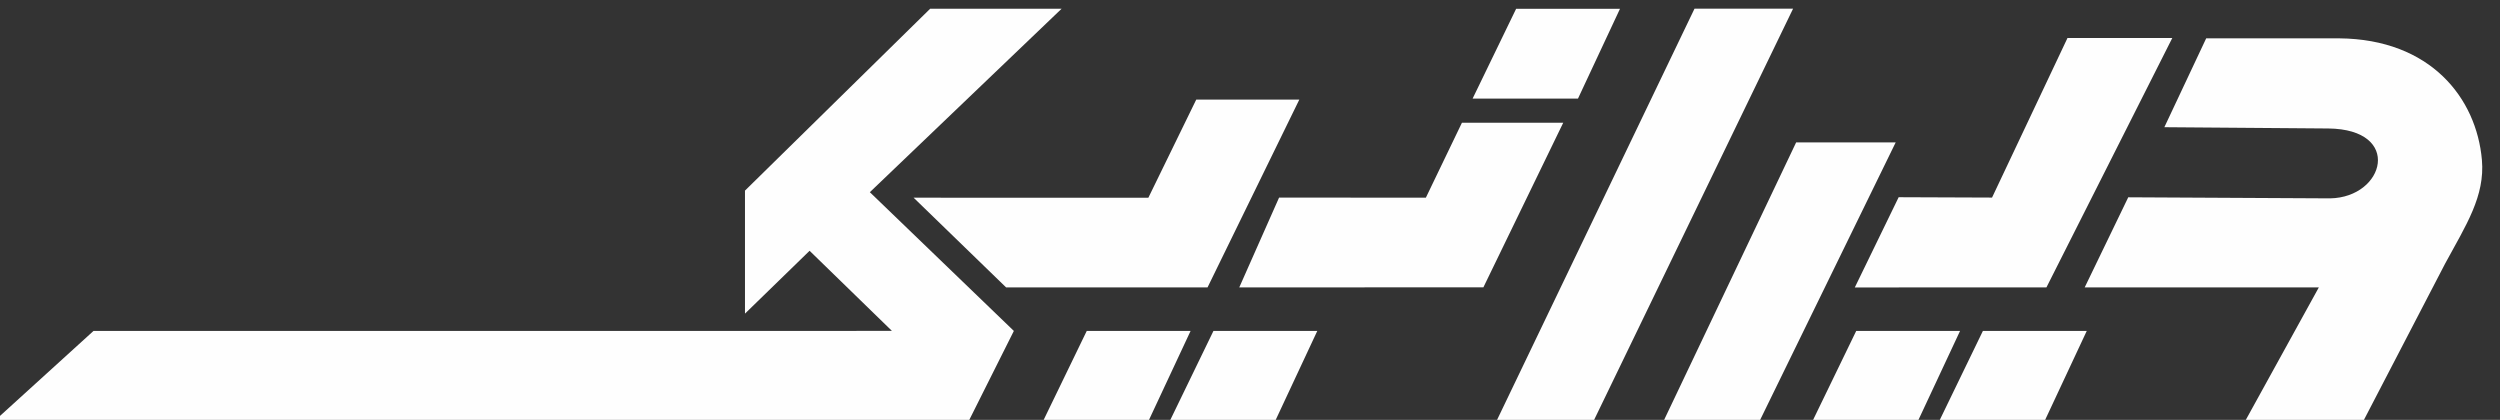
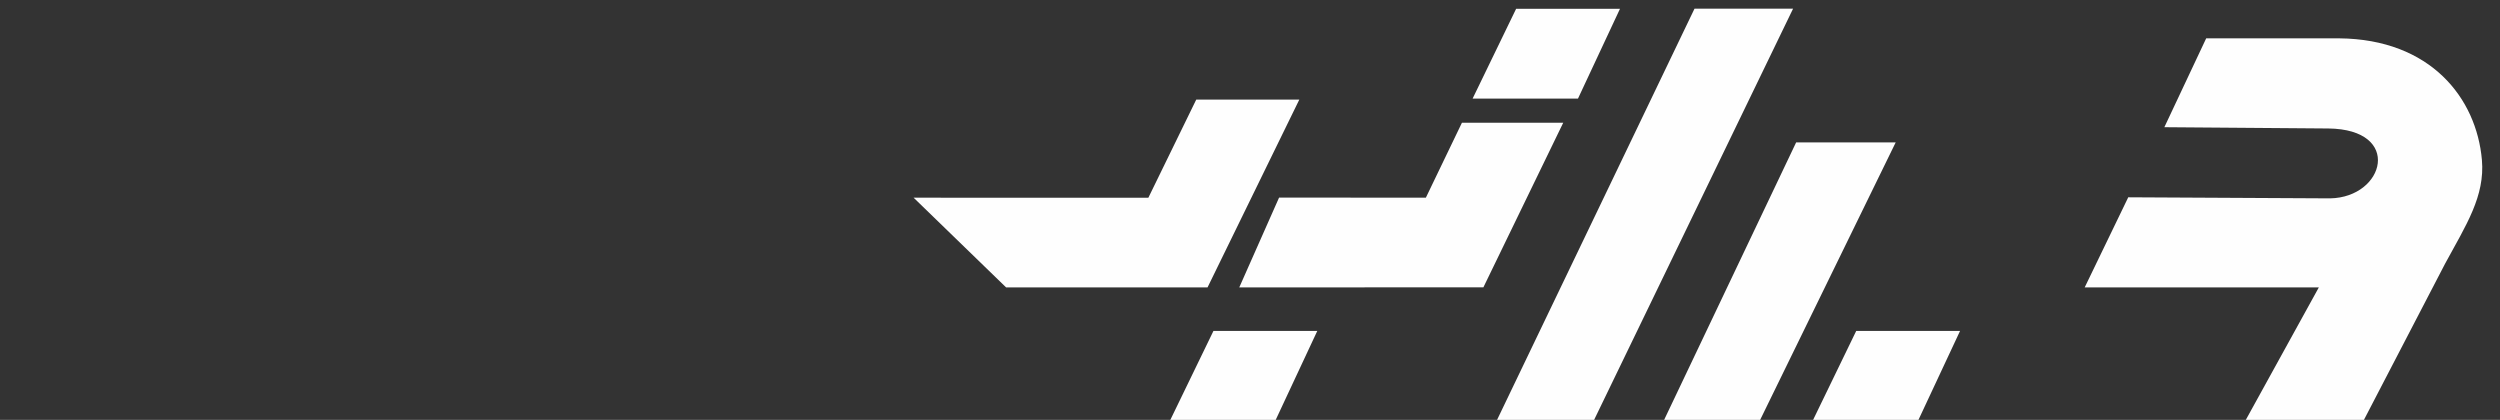
<svg xmlns="http://www.w3.org/2000/svg" xml:space="preserve" width="131px" height="22px" version="1.1" style="shape-rendering:geometricPrecision; text-rendering:geometricPrecision; image-rendering:optimizeQuality; fill-rule:evenodd; clip-rule:evenodd" viewBox="0 0 131 22">
  <rect x="0" y="0" width="131" height="22" fill="#333333" stroke="none" />
  <defs>
    <style type="text/css">
   
    .fil0 {fill:#FEFEFE}
   
  </style>
  </defs>
  <g id="Layer_x0020_1">
    <g id="Logotype_FA">
      <path id="و" class="fil0" d="M115.604 2.009l6.97 0c4.798,0.043 7.195,3.14 7.478,6.369 0.166,1.9 -0.823,3.404 -1.93,5.44l-4.275 8.227 -6.192 0.002 3.852 -6.988 -12.269 0 2.282 -4.721 10.577 0.056c2.876,-0.051 3.815,-3.622 -0.096,-3.662l-8.589 -0.067 2.192 -4.656z" />
      <g id="یـ">
-         <polygon class="fil0" points="103.903,17.342 109.346,17.341 107.145,22.046 101.623,22.048 " />
        <polygon class="fil0" points="97.265,17.342 102.707,17.341 100.506,22.046 94.984,22.048 " />
-         <polygon id="یـ_0" class="fil0" points="108.336,1.992 113.828,1.992 107.233,15.06 97.192,15.062 99.49,10.334 104.383,10.353 " />
      </g>
      <polygon id="ر" class="fil0" points="94.118,7.462 99.334,7.462 92.207,22.052 87.176,22.052 " />
      <polygon id="ا" class="fil0" points="88.792,0.455 93.957,0.455 83.509,22.047 78.425,22.045 " />
      <g id="نـ">
        <polygon id="نـ_1" class="fil0" points="76.606,6.43 81.914,6.43 77.729,15.057 64.938,15.059 67.024,10.353 74.715,10.359 " />
        <polygon class="fil0" points="79.445,0.461 84.888,0.46 82.687,5.165 77.165,5.166 " />
      </g>
      <g id="یـ_2">
        <polygon class="fil0" points="63.584,17.342 69.026,17.341 66.826,22.046 61.303,22.048 " />
-         <polygon class="fil0" points="56.945,17.342 62.387,17.341 60.187,22.046 54.665,22.048 " />
        <polygon id="یـ_3" class="fil0" points="62.683,5.219 68.084,5.219 63.276,15.058 52.719,15.059 47.873,10.359 60.173,10.363 " />
      </g>
-       <polygon id="ک" class="fil0" points="48.741,0.457 55.629,0.457 45.58,10.071 53.126,17.341 50.769,22.045 -0.28,22.048 4.9,17.341 46.737,17.339 42.422,13.141 39.037,16.434 39.037,9.988 " />
    </g>
  </g>
</svg>